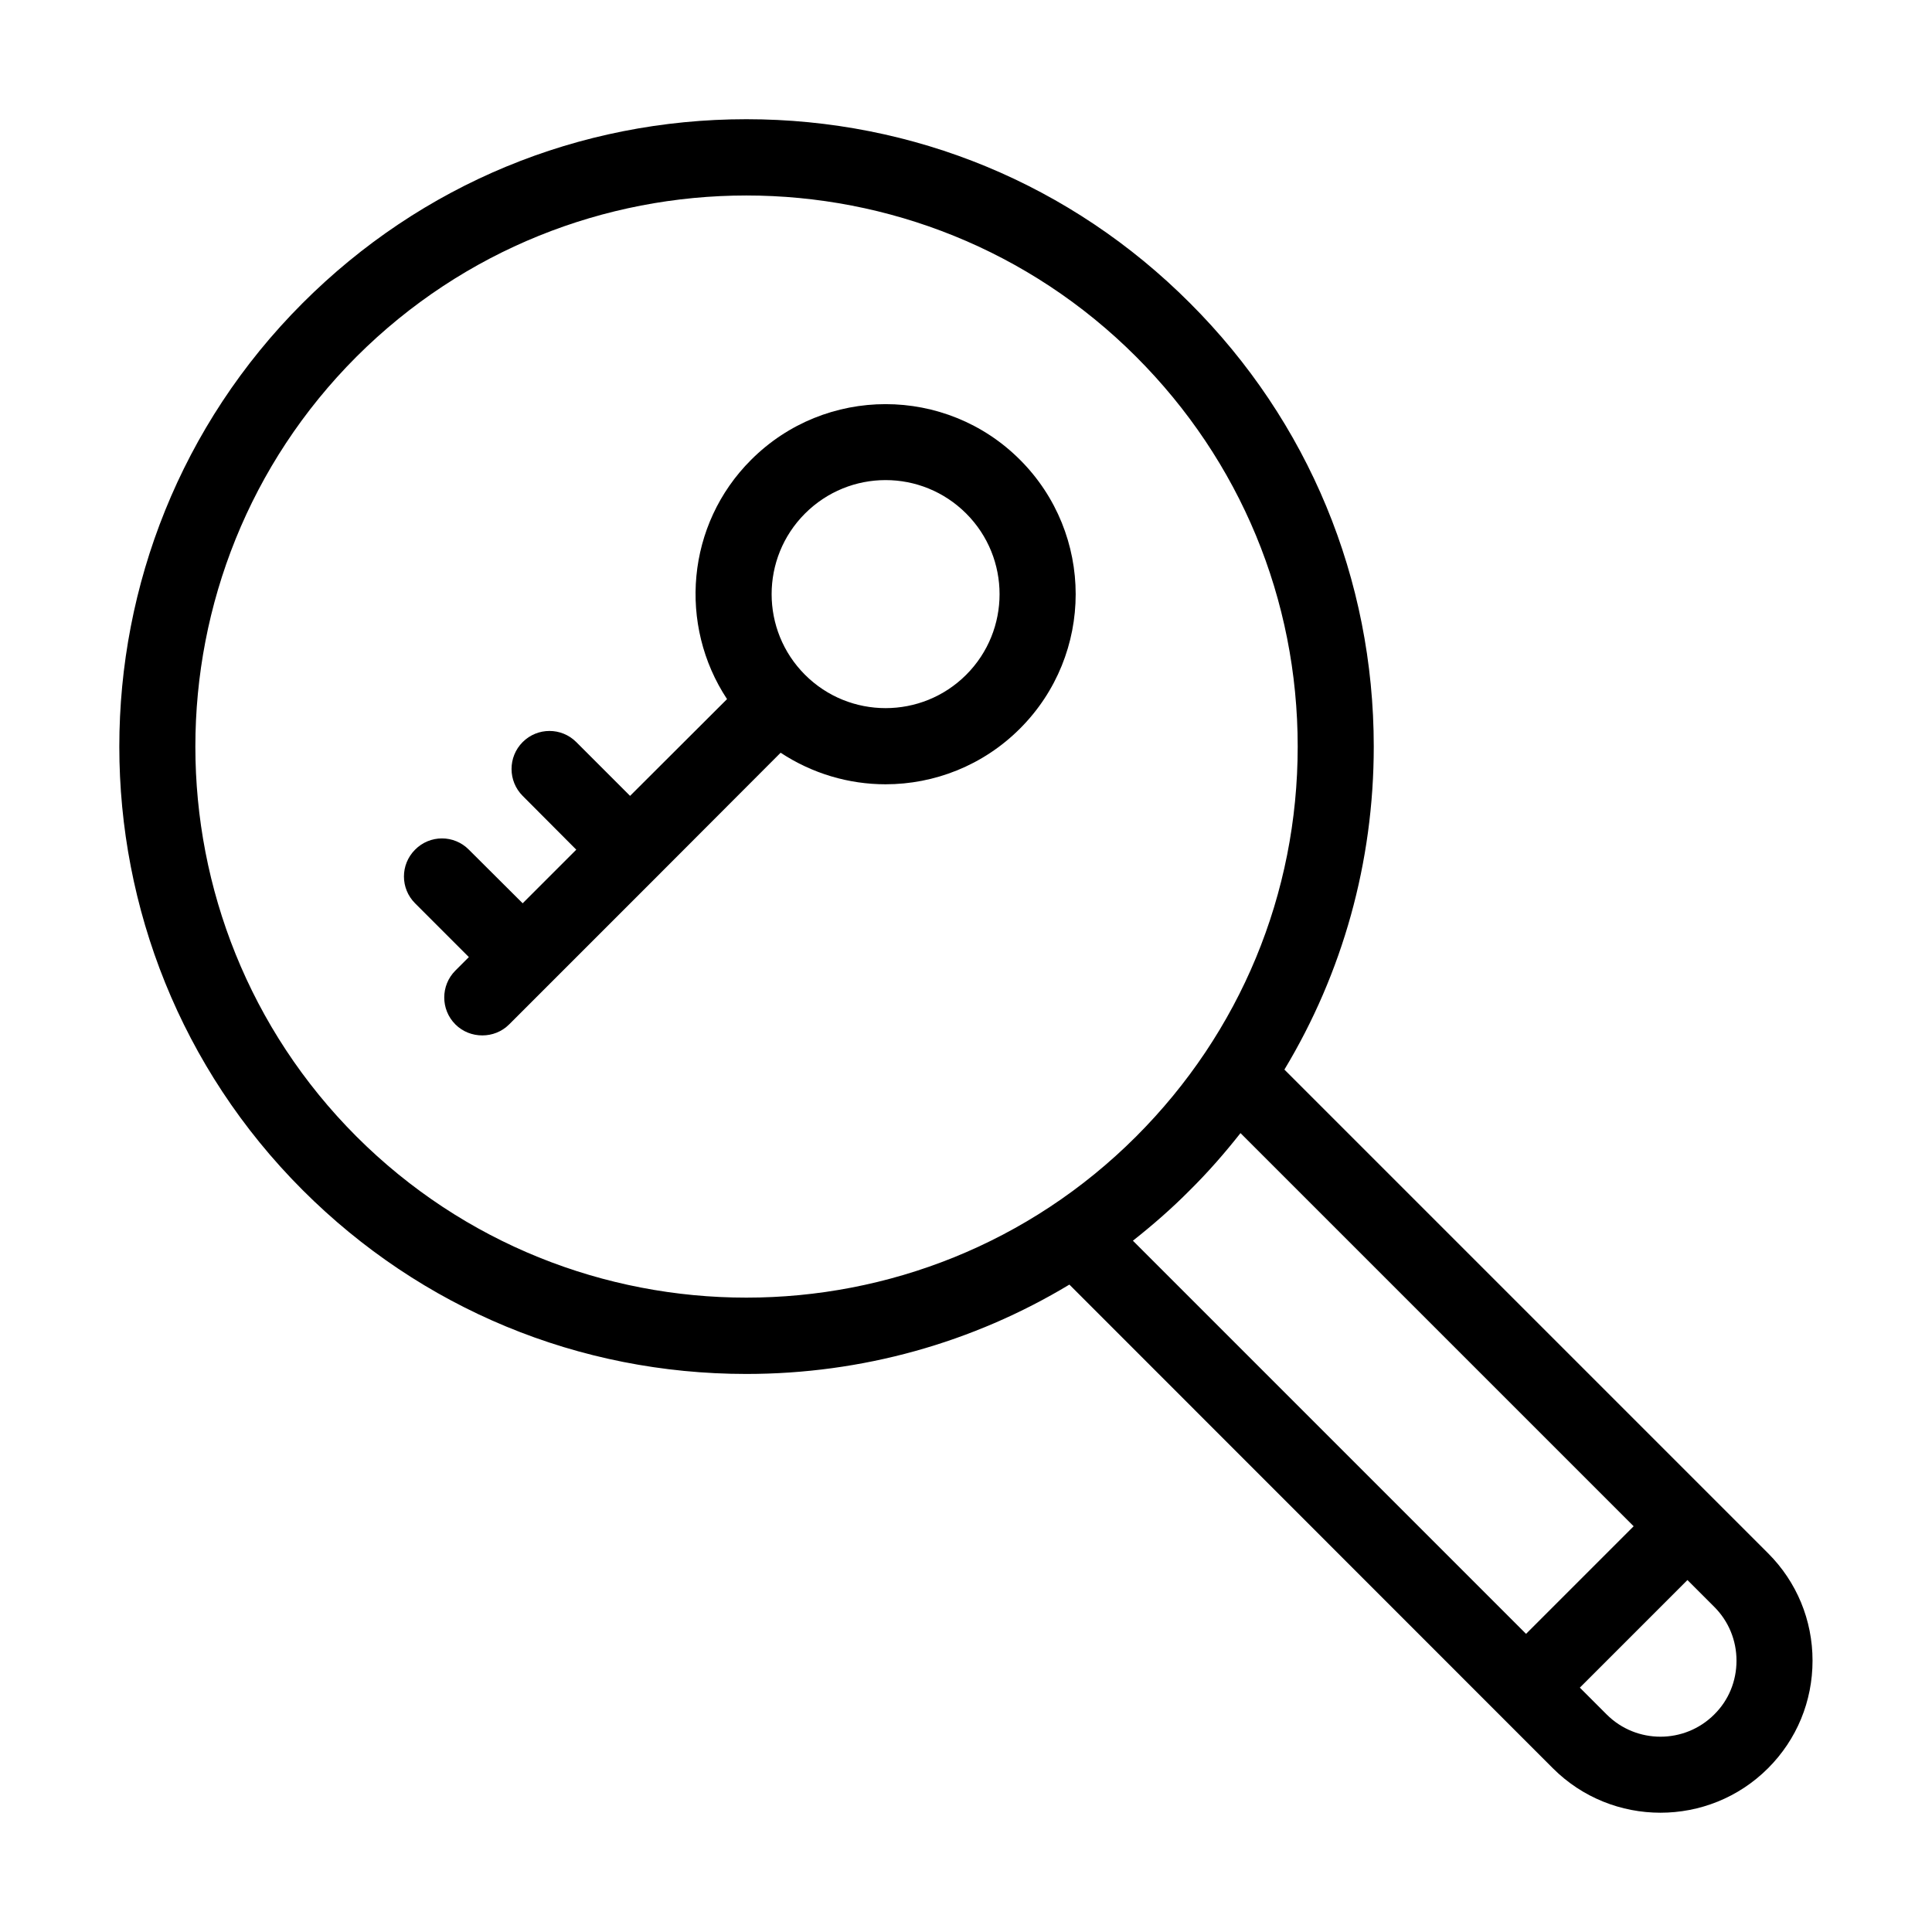
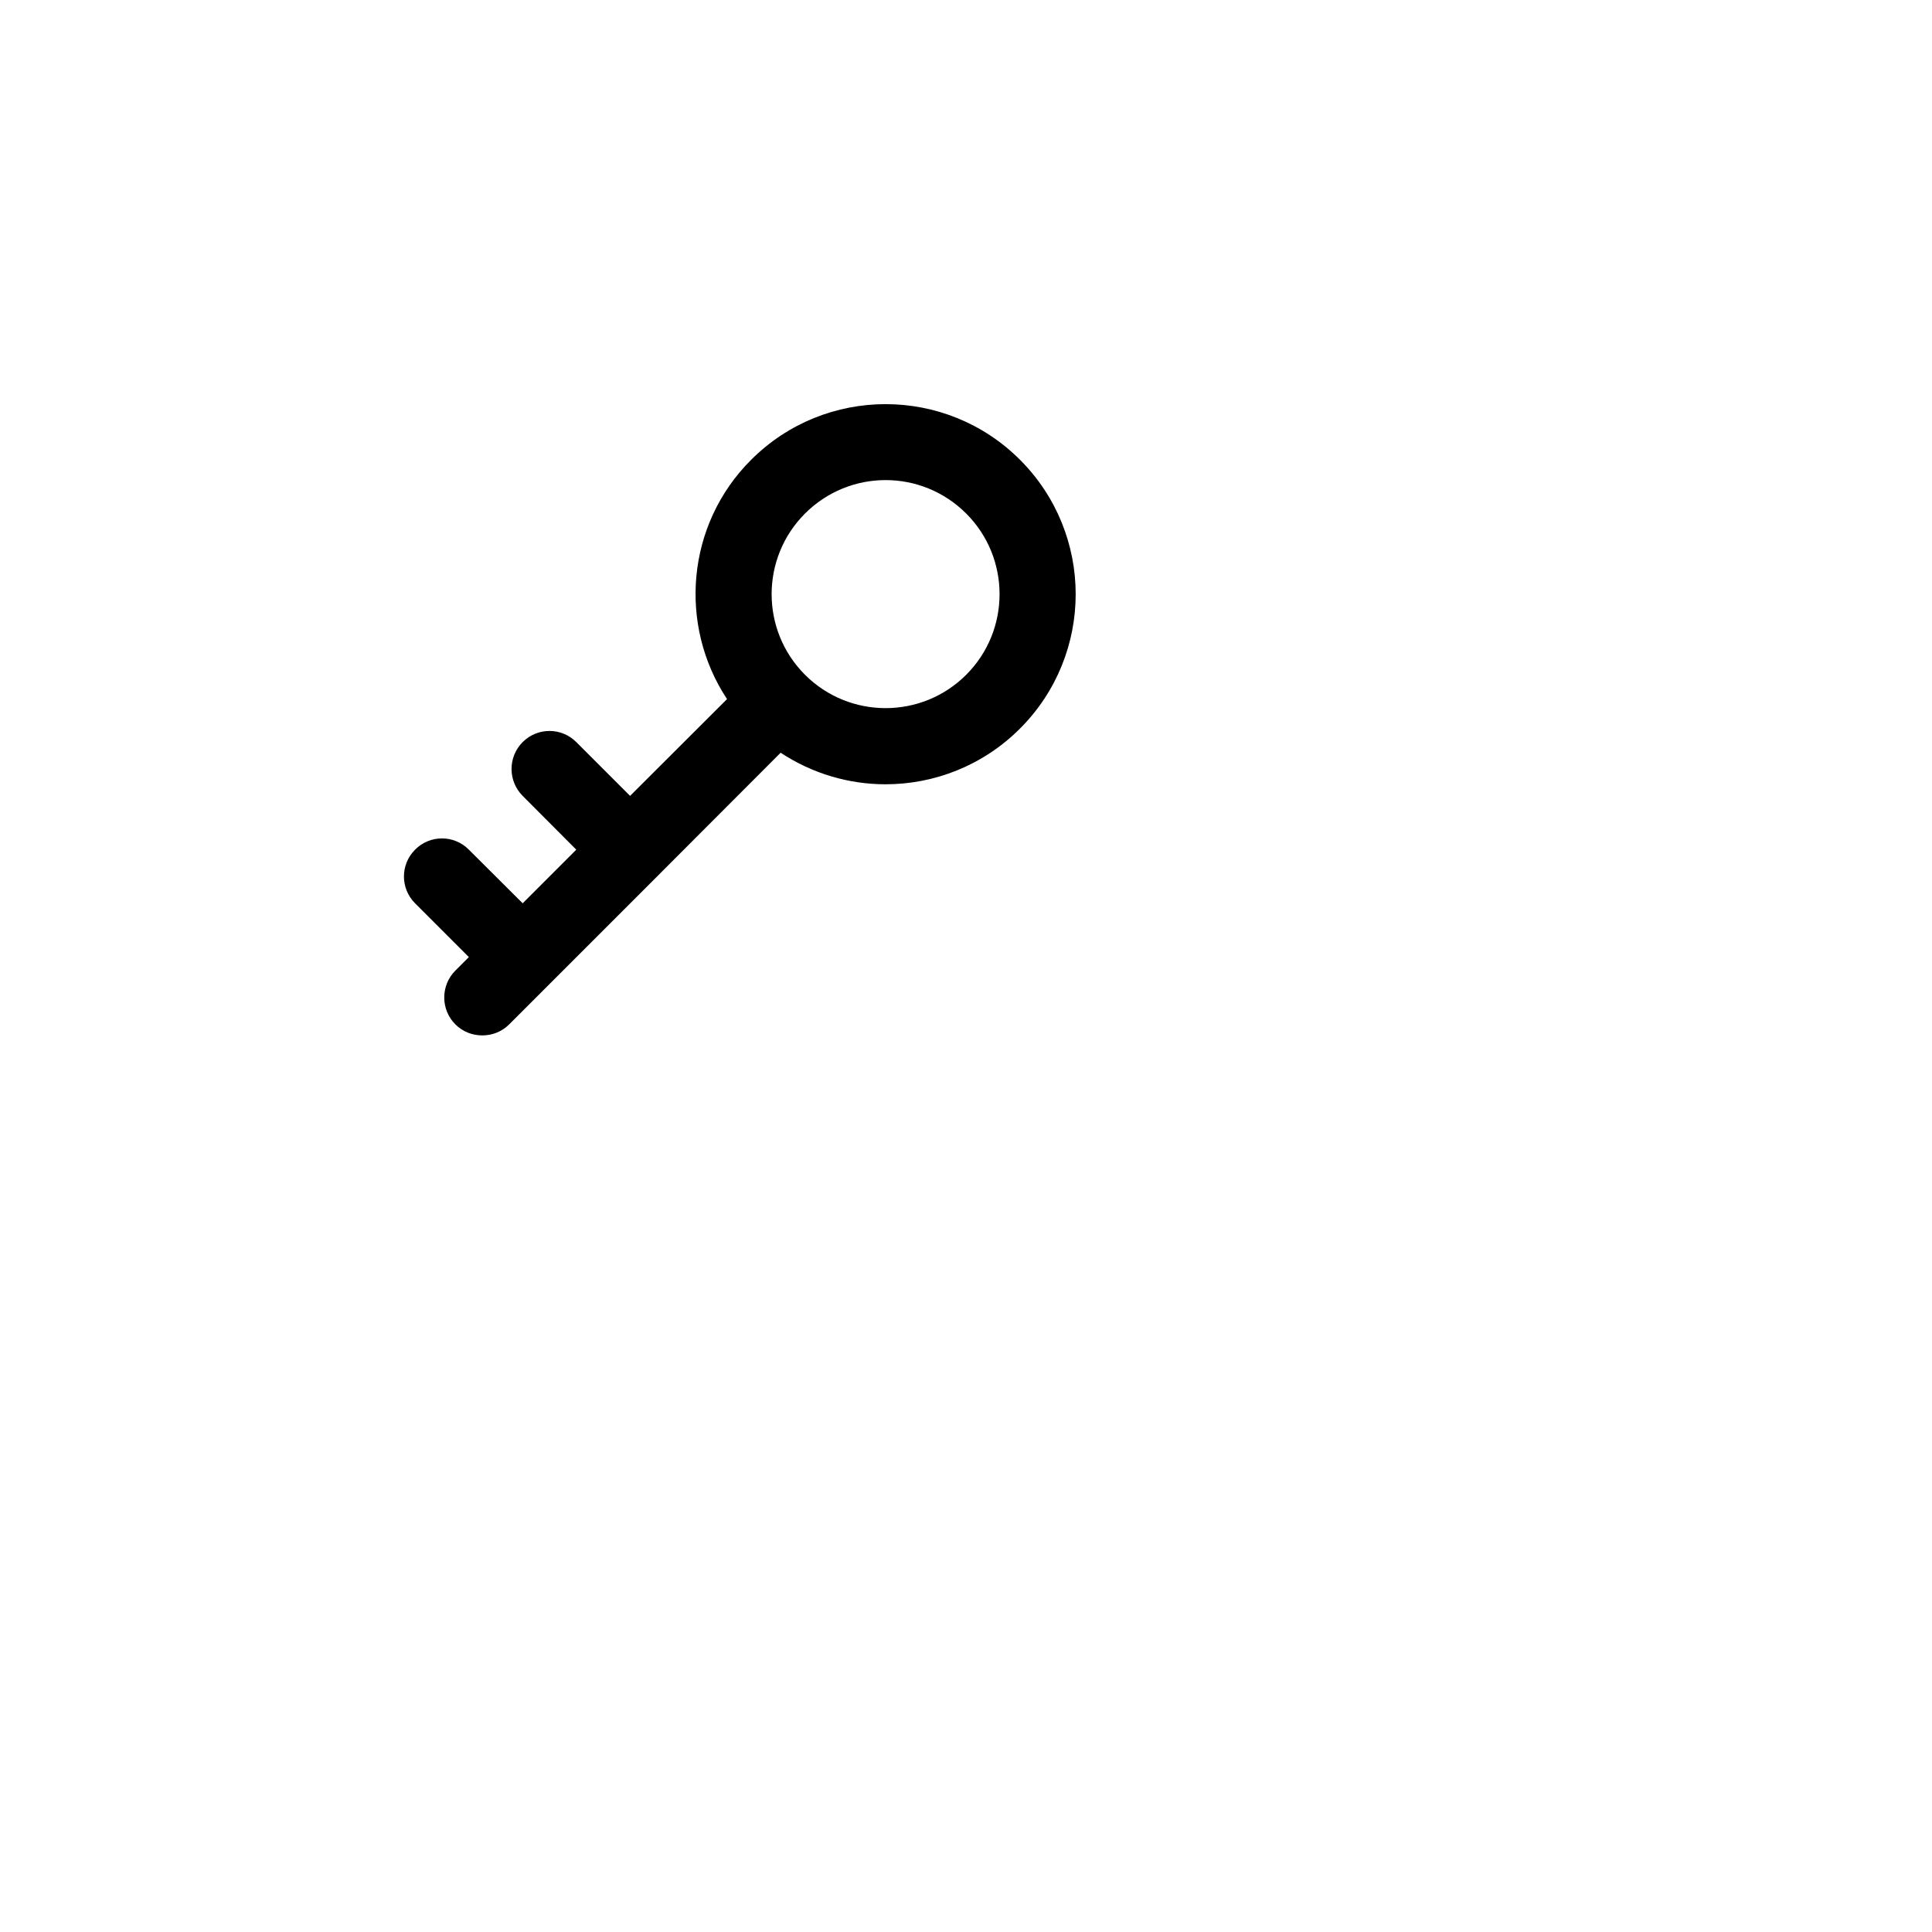
<svg xmlns="http://www.w3.org/2000/svg" fill="#000000" width="800px" height="800px" version="1.1" viewBox="144 144 512 512">
  <g>
-     <path d="m612.55 555.62-128.17-128.17c15.418-25.594 23.68-54.965 23.68-85.598 0-44.387-17.281-86.152-48.719-117.54-31.387-31.438-73.152-48.719-117.54-48.719-44.438 0-86.152 17.281-117.59 48.719-64.789 64.789-64.789 170.29 0 235.08 31.438 31.438 73.152 48.719 117.59 48.719 30.633 0 60.004-8.262 85.598-23.68l128.12 128.17c7.859 7.859 18.188 11.789 28.516 11.789 10.328 0 20.656-3.93 28.516-11.789 7.609-7.609 11.789-17.734 11.789-28.516 0-10.73-4.18-20.855-11.789-28.465zm-374.08-110.43c-56.93-56.98-56.93-149.68 0-206.66 28.516-28.465 65.898-42.723 103.33-42.723 37.383 0 74.816 14.258 103.28 42.723 27.609 27.609 42.824 64.285 42.824 103.33s-15.215 75.723-42.824 103.33c-56.93 56.93-149.63 56.93-206.61 0zm309.95 131.8-104.19-104.19c5.238-4.133 10.328-8.566 15.113-13.402 4.836-4.785 9.27-9.875 13.402-15.113l104.19 104.19zm49.875 21.359c-7.859 7.859-20.656 7.859-28.516 0l-7.106-7.106 28.516-28.516 7.106 7.106c3.828 3.828 5.894 8.918 5.894 14.258 0 5.391-2.066 10.48-5.894 14.258z" />
    <path d="m343.07 265.84c-17.23 17.18-19.348 43.832-6.398 63.43l-25.695 25.645-14.258-14.258c-3.93-3.93-10.277-3.93-14.207 0-3.93 3.93-3.93 10.328 0 14.258l14.207 14.258-14.207 14.207-14.258-14.207c-3.93-3.981-10.328-3.981-14.258 0-3.93 3.93-3.93 10.277 0 14.207l14.258 14.258-3.578 3.578c-3.93 3.93-3.93 10.328 0 14.258 1.965 1.965 4.535 2.922 7.152 2.922 2.57 0 5.141-0.957 7.106-2.922l39.195-39.195 32.746-32.797c8.414 5.543 18.086 8.363 27.809 8.363 12.898 0 25.797-4.938 35.621-14.762s14.762-22.723 14.762-35.621c0-12.898-4.938-25.797-14.762-35.621-19.645-19.652-51.586-19.652-71.234 0zm56.984 56.98c-11.789 11.789-30.934 11.789-42.723 0-11.789-11.789-11.789-30.934 0-42.723 5.894-5.894 13.602-8.867 21.363-8.867 7.758 0 15.469 2.973 21.363 8.867 11.785 11.789 11.785 30.934-0.004 42.723z" />
  </g>
</svg>